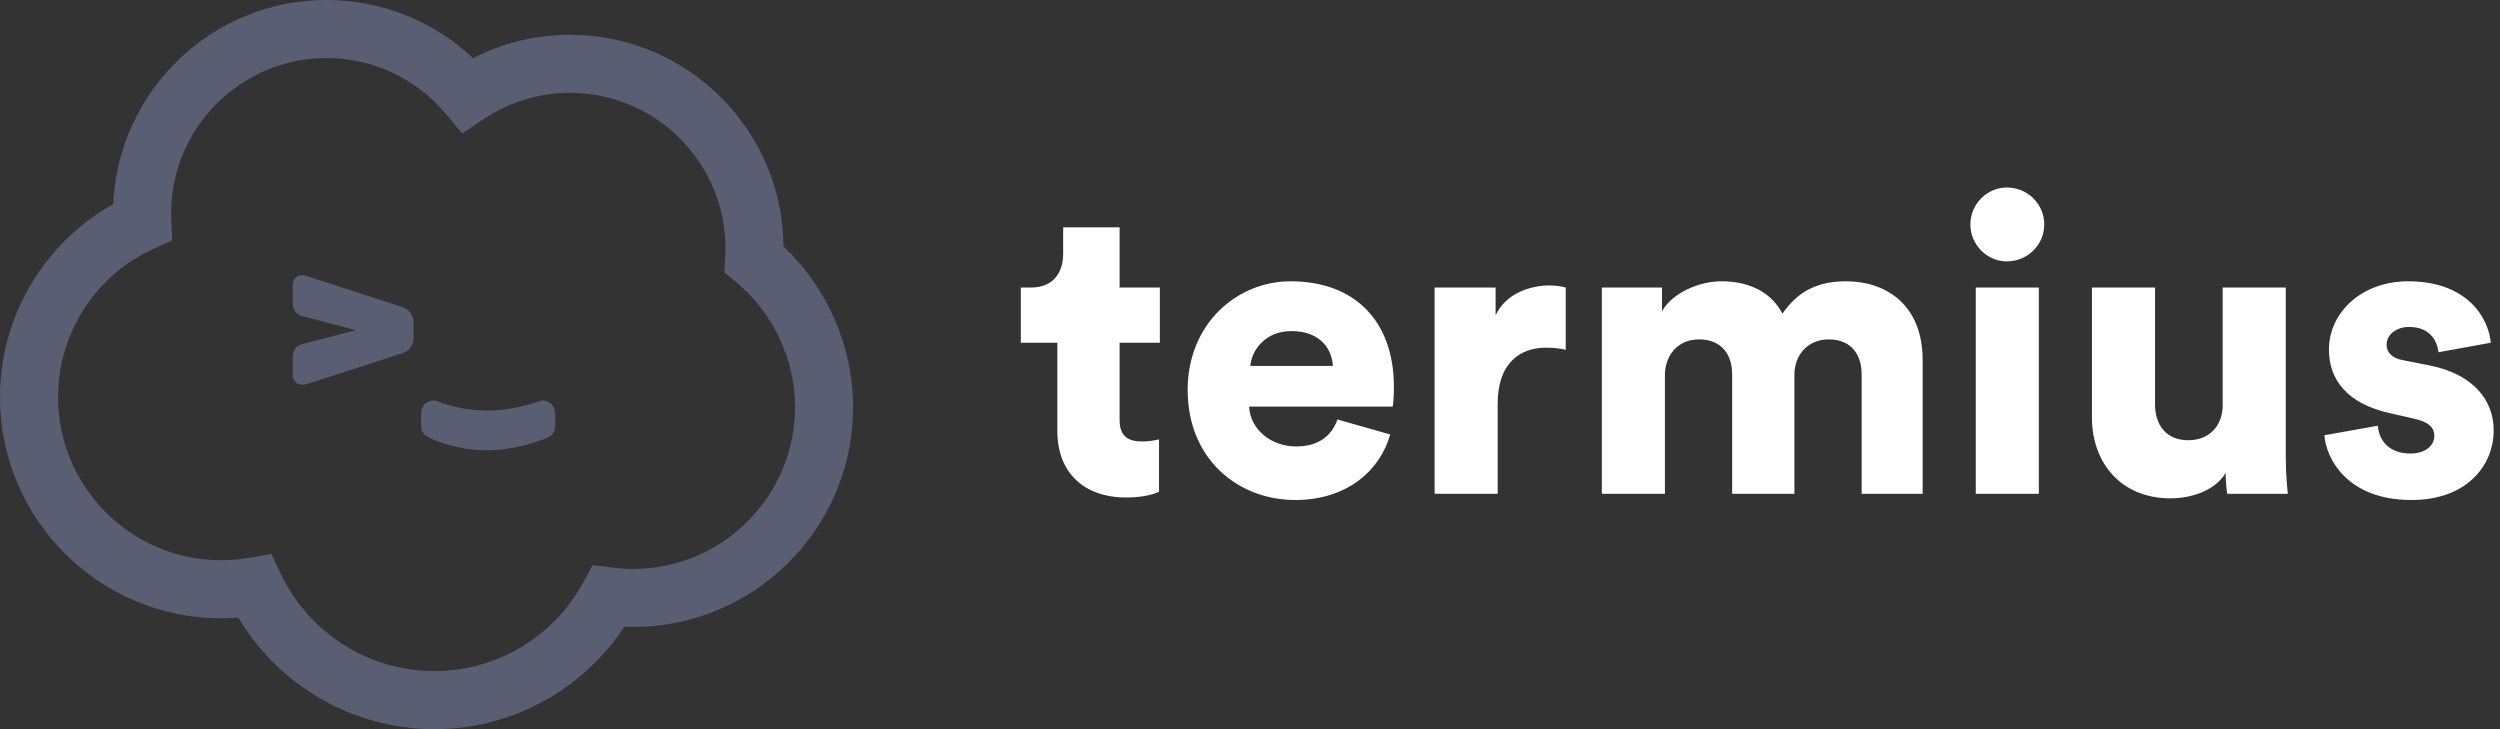
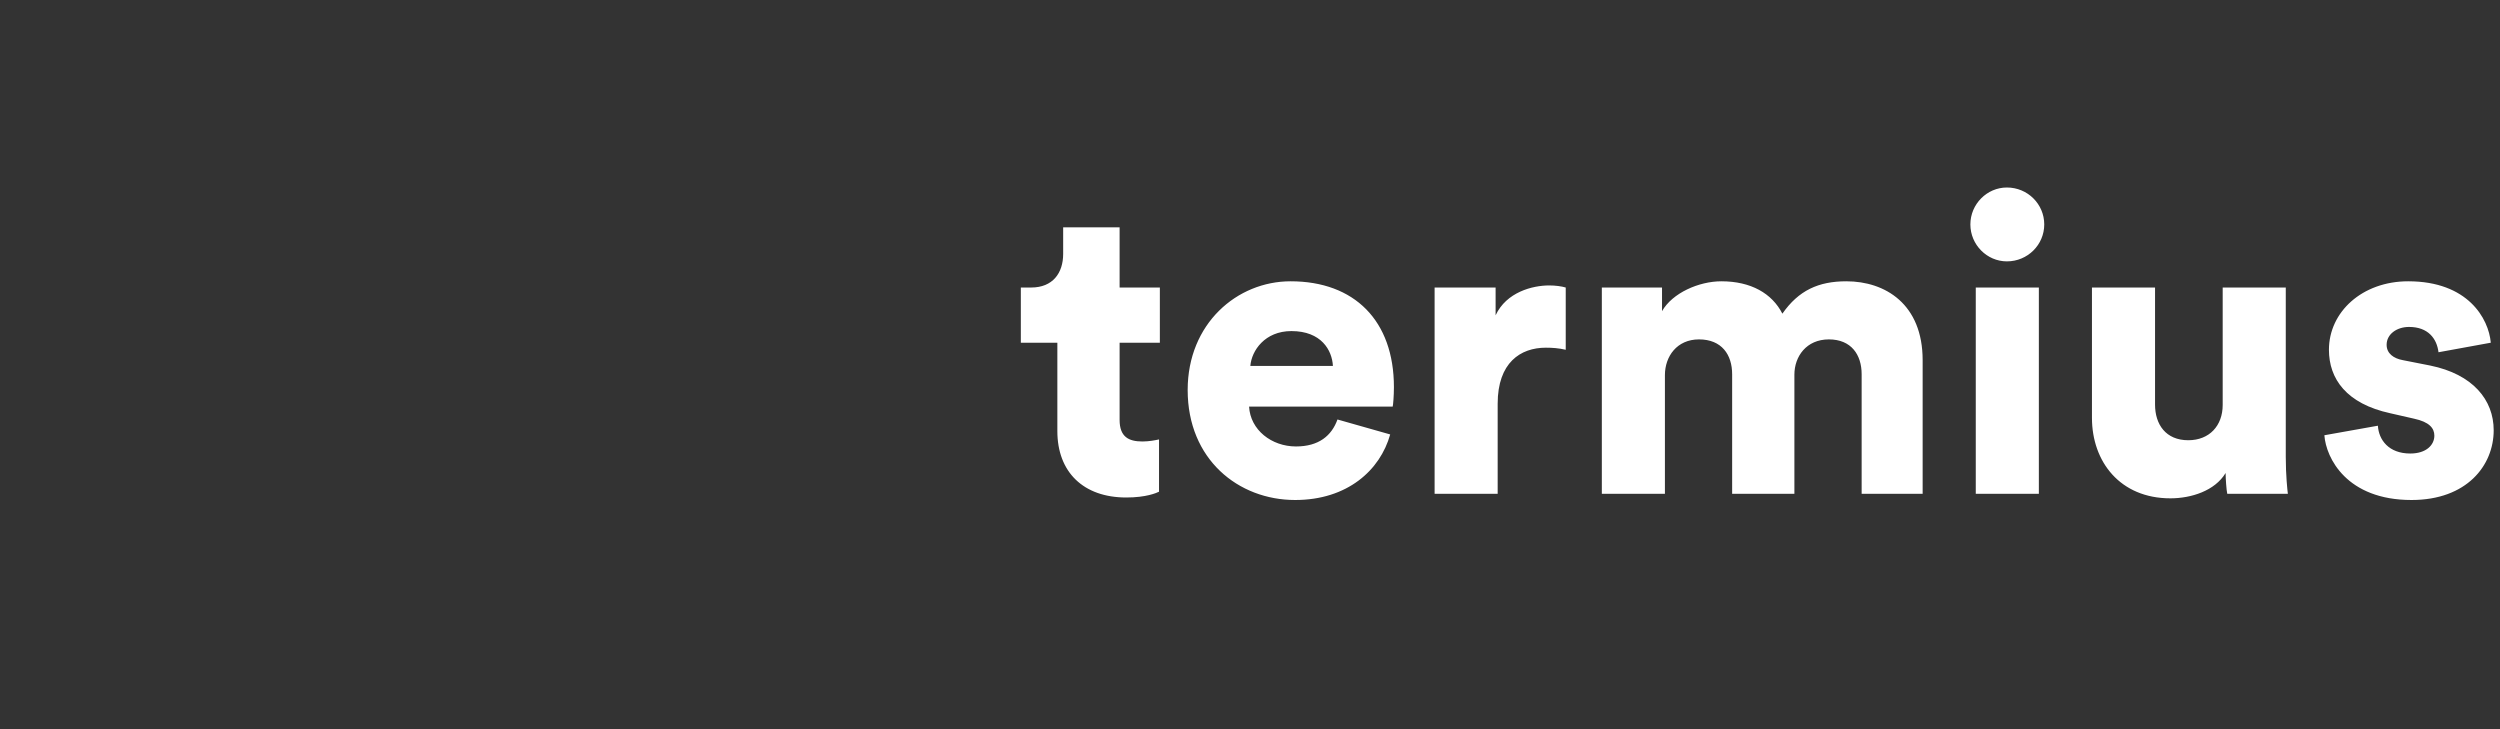
<svg xmlns="http://www.w3.org/2000/svg" width="120" height="35" viewBox="0 0 120 35">
  <rect x="0" y="0" width="120" height="35" fill="#333333" stroke="none" />
  <g fill="none" fill-rule="evenodd">
    <path fill="#FFF" d="M53.741,10.912 L51.032,10.912 L51.032,12.187 C51.032,13.104 50.534,13.801 49.498,13.801 L49,13.801 L49,16.45 L50.753,16.45 L50.753,20.693 C50.753,22.665 52.008,23.88 54.06,23.88 C55.016,23.88 55.514,23.661 55.633,23.602 L55.633,21.092 C55.454,21.131 55.155,21.191 54.837,21.191 C54.179,21.191 53.741,20.972 53.741,20.155 L53.741,16.45 L55.673,16.45 L55.673,13.801 L53.741,13.801 L53.741,10.912 Z M60.016,17.566 L63.98,17.566 C63.94,16.809 63.422,15.892 61.988,15.892 C60.713,15.892 60.076,16.829 60.016,17.566 Z M64.199,20.135 L66.729,20.853 C66.251,22.566 64.677,24 62.167,24 C59.438,24 57.008,22.048 57.008,18.721 C57.008,15.534 59.378,13.502 61.948,13.502 C65.016,13.502 66.908,15.394 66.908,18.582 C66.908,19 66.869,19.458 66.849,19.518 L59.956,19.518 C60.016,20.633 61.032,21.43 62.207,21.43 C63.303,21.43 63.92,20.912 64.199,20.135 Z M75.155,13.801 C74.956,13.741 74.657,13.701 74.359,13.701 C73.562,13.701 72.307,14.02 71.789,15.135 L71.789,13.801 L68.861,13.801 L68.861,23.701 L71.888,23.701 L71.888,19.378 C71.888,17.406 72.984,16.689 74.199,16.689 C74.498,16.689 74.817,16.709 75.155,16.789 L75.155,13.801 Z M79.916,23.701 L79.916,18.004 C79.916,17.108 80.494,16.291 81.55,16.291 C82.645,16.291 83.143,17.028 83.143,17.964 L83.143,23.701 L86.131,23.701 L86.131,17.984 C86.131,17.108 86.709,16.291 87.785,16.291 C88.861,16.291 89.359,17.028 89.359,17.964 L89.359,23.701 L92.287,23.701 L92.287,17.287 C92.287,14.598 90.494,13.502 88.622,13.502 C87.287,13.502 86.331,13.94 85.554,15.056 C85.056,14.08 84.04,13.502 82.625,13.502 C81.55,13.502 80.275,14.06 79.777,14.936 L79.777,13.801 L76.888,13.801 L76.888,23.701 L79.916,23.701 Z M97.865,23.701 L97.865,13.801 L94.837,13.801 L94.837,23.701 L97.865,23.701 Z M94.578,10.773 C94.578,11.749 95.375,12.546 96.331,12.546 C97.327,12.546 98.124,11.749 98.124,10.773 C98.124,9.797 97.327,9 96.331,9 C95.375,9 94.578,9.797 94.578,10.773 Z M106.908,23.701 L109.817,23.701 C109.797,23.542 109.717,22.825 109.717,21.928 L109.717,13.801 L106.689,13.801 L106.689,19.438 C106.689,20.434 106.052,21.131 105.036,21.131 C103.96,21.131 103.442,20.375 103.442,19.418 L103.442,13.801 L100.414,13.801 L100.414,20.056 C100.414,22.167 101.769,23.92 104.179,23.92 C105.175,23.92 106.311,23.562 106.829,22.705 C106.829,22.964 106.869,23.522 106.908,23.701 Z M111.57,20.892 C111.649,21.988 112.645,24 115.753,24 C118.402,24 119.697,22.347 119.697,20.653 C119.697,19.199 118.701,17.964 116.649,17.546 L115.335,17.287 C114.896,17.207 114.558,16.968 114.558,16.55 C114.558,16.032 115.056,15.693 115.633,15.693 C116.55,15.693 116.968,16.251 117.048,16.908 L119.558,16.45 C119.458,15.295 118.462,13.502 115.594,13.502 C113.382,13.502 111.789,14.976 111.789,16.789 C111.789,18.183 112.625,19.378 114.737,19.837 L115.873,20.096 C116.61,20.255 116.849,20.554 116.849,20.912 C116.849,21.351 116.47,21.769 115.693,21.769 C114.657,21.769 114.179,21.112 114.139,20.434 L111.57,20.892 Z" />
-     <path fill="#5A5E73" fill-rule="nonzero" d="M30.391,30.094 C30.249,30.094 30.106,30.092 29.964,30.086 C27.951,33.141 24.54,35 20.84,35 L20.84,32.214 C23.829,32.214 26.562,30.588 27.993,27.96 L28.448,27.123 L29.394,27.244 C29.724,27.287 30.06,27.308 30.391,27.308 C34.675,27.308 38.163,23.82 38.163,19.535 C38.163,17.238 37.097,14.987 35.315,13.523 L34.766,13.071 L34.809,12.361 C34.818,12.214 34.823,12.064 34.823,11.916 C34.823,7.804 31.475,4.456 27.363,4.456 C25.882,4.456 24.456,4.889 23.225,5.71 L22.188,6.403 L21.385,5.448 C19.96,3.753 17.886,2.786 15.673,2.786 C11.562,2.786 8.214,6.134 8.214,10.246 C8.214,10.36 8.217,10.477 8.222,10.592 L8.267,11.538 L7.403,11.927 C4.595,13.192 2.786,15.987 2.786,19.066 C2.786,23.379 6.298,26.891 10.611,26.891 C11.07,26.891 11.529,26.851 11.978,26.772 L13.024,26.587 L13.479,27.547 C14.822,30.385 17.706,32.214 20.84,32.214 L20.84,35 C16.972,35 13.397,32.934 11.442,29.645 C11.166,29.666 10.888,29.677 10.611,29.677 C4.759,29.677 0,24.918 0,19.066 C0,15.199 2.102,11.663 5.437,9.8 C5.671,4.355 10.172,0 15.673,0 C18.31,0 20.811,1.004 22.703,2.791 C24.141,2.055 25.731,1.67 27.363,1.67 C32.986,1.67 37.564,6.219 37.609,11.831 C39.716,13.816 40.95,16.636 40.95,19.535 C40.95,25.359 36.214,30.094 30.391,30.094 Z M26.133,21.066 C25.186,21.428 24.255,21.612 23.359,21.612 C22.459,21.612 21.572,21.427 20.725,21.065 C20.69,21.05 20.69,21.05 20.656,21.036 C20.344,20.901 20.21,20.74 20.21,20.384 L20.21,19.91 C20.21,19.493 20.45,19.224 20.842,19.224 L20.93,19.236 L20.953,19.245 C21.729,19.551 22.537,19.706 23.357,19.706 C24.18,19.706 25.042,19.55 25.919,19.242 L25.998,19.224 L26.02,19.224 C26.411,19.224 26.652,19.493 26.652,19.91 L26.652,20.384 C26.652,20.762 26.522,20.899 26.16,21.055 L26.133,21.066 Z M14.515,16.518 L17.077,15.846 L14.509,15.172 C14.243,15.103 14.051,14.892 14.051,14.525 L14.051,13.717 C14.051,13.364 14.263,13.213 14.505,13.213 C14.584,13.213 14.665,13.23 14.746,13.26 L19.317,14.739 C19.664,14.855 19.855,15.134 19.855,15.516 L19.855,16.176 C19.855,16.558 19.665,16.837 19.317,16.953 L14.736,18.435 C14.659,18.458 14.59,18.469 14.522,18.469 C14.235,18.469 14.051,18.263 14.051,17.963 L14.051,17.167 C14.051,16.785 14.249,16.574 14.515,16.518 Z" />
  </g>
</svg>